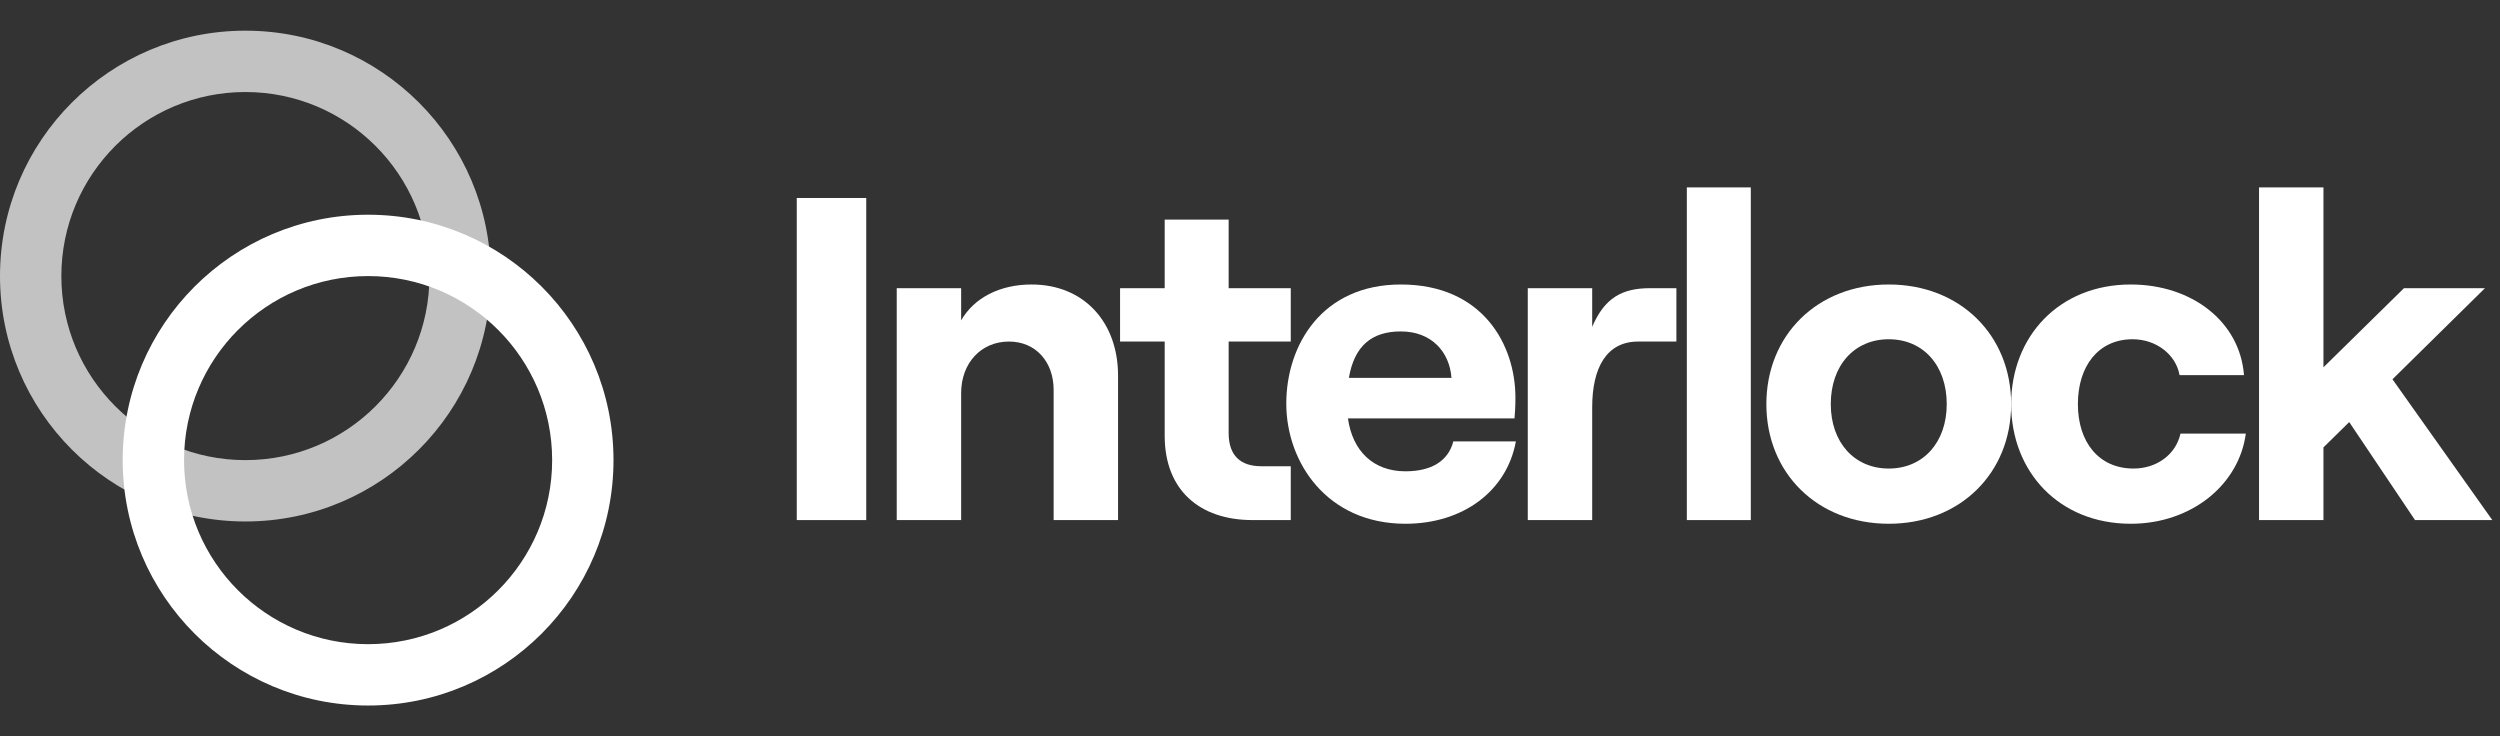
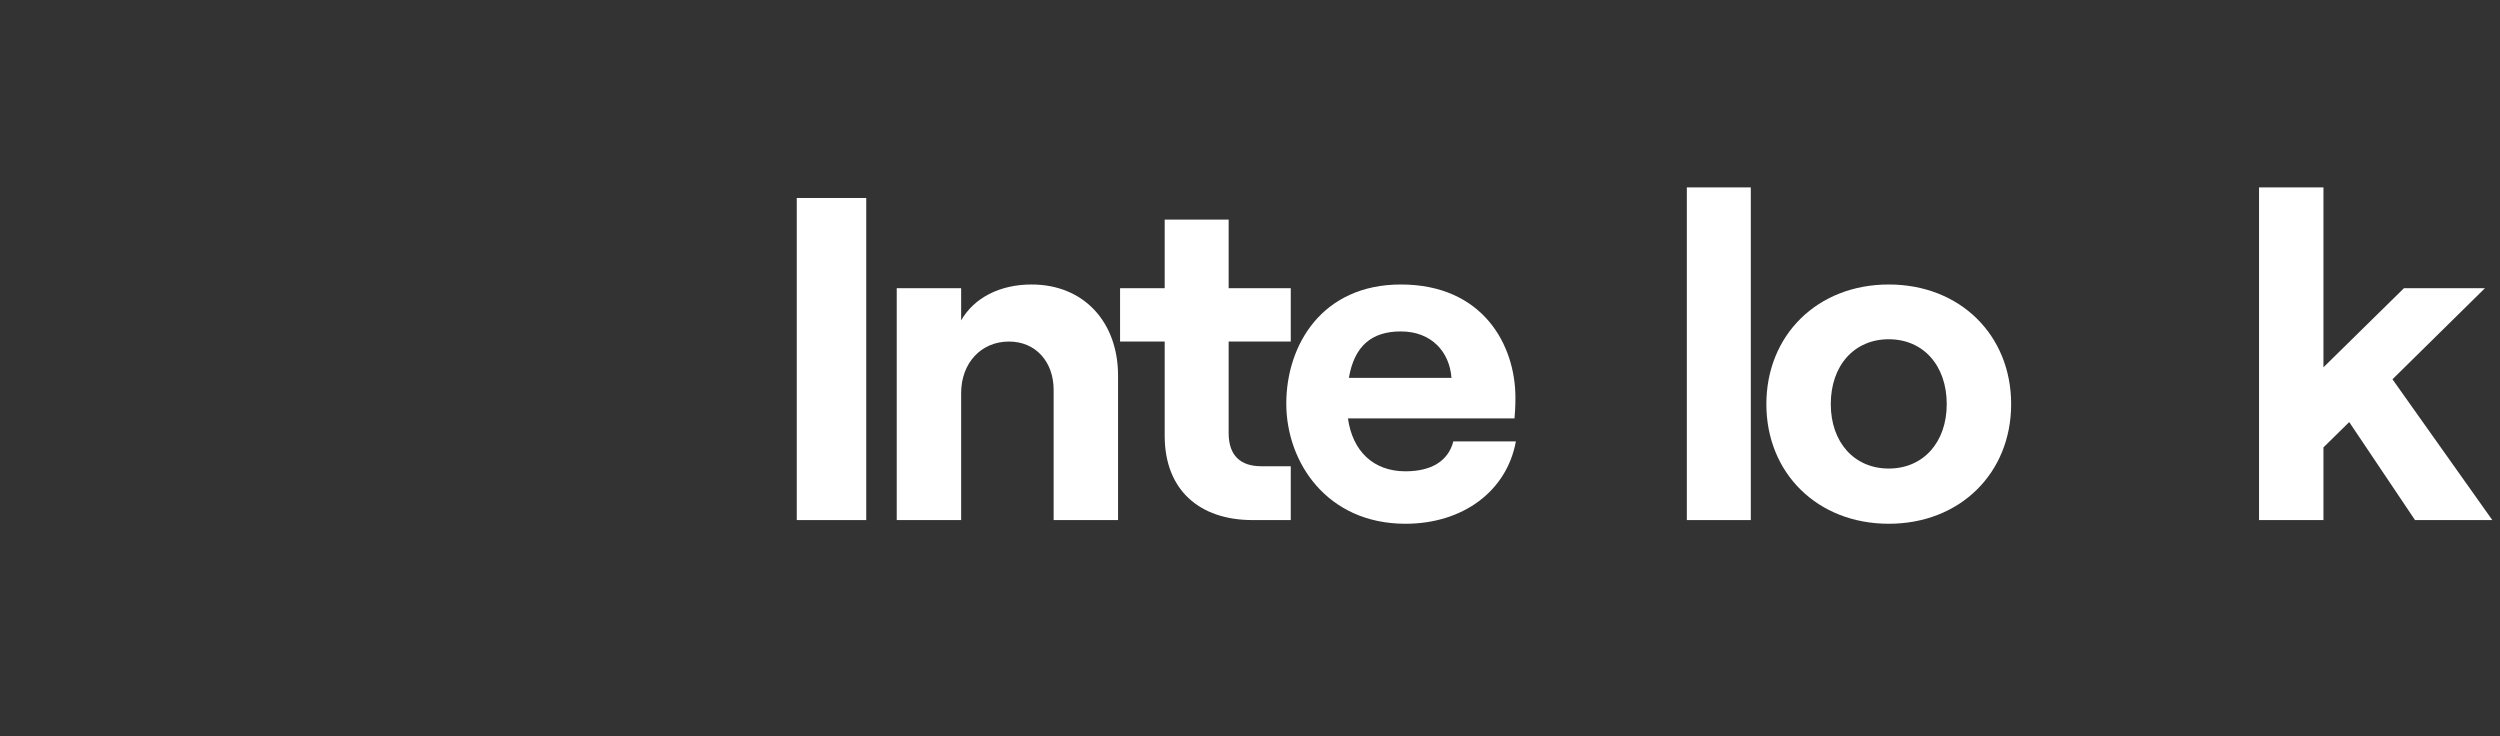
<svg xmlns="http://www.w3.org/2000/svg" width="163" height="48" viewBox="0 0 163 48" fill="none">
  <rect x="0" y="0" width="163" height="48" fill="#333333" stroke="none" />
-   <path opacity="0.7" fill-rule="evenodd" clip-rule="evenodd" d="M16 30C22.627 30 28 24.627 28 18C28 11.373 22.627 6 16 6C9.373 6 4 11.373 4 18C4 24.627 9.373 30 16 30ZM16 34C24.837 34 32 26.837 32 18C32 9.163 24.837 2 16 2C7.163 2 0 9.163 0 18C0 26.837 7.163 34 16 34Z" fill="white" />
-   <path fill-rule="evenodd" clip-rule="evenodd" d="M24 42C30.627 42 36 36.627 36 30C36 23.373 30.627 18 24 18C17.373 18 12 23.373 12 30C12 36.627 17.373 42 24 42ZM24 46C32.837 46 40 38.837 40 30C40 21.163 32.837 14 24 14C15.163 14 8 21.163 8 30C8 38.837 15.163 46 24 46Z" fill="white" />
  <path d="M51.949 33.909H56.479V12.909H51.949V33.909Z" fill="white" />
  <path d="M58.467 33.909H62.667V25.629C62.667 23.679 63.957 22.269 65.787 22.269C67.527 22.269 68.697 23.589 68.697 25.419V33.909H72.897V24.489C72.897 21.009 70.677 18.549 67.257 18.549C65.187 18.549 63.507 19.419 62.667 20.889V18.789H58.467V33.909Z" fill="white" />
  <path d="M75.938 14.319V18.789H73.028V22.269H75.938V28.419C75.938 31.929 78.188 33.909 81.668 33.909H84.158V30.399H82.238C80.888 30.399 80.108 29.709 80.108 28.239V22.269H84.158V18.789H80.108V14.319H75.938Z" fill="white" />
  <path d="M94.756 28.779C94.426 30.069 93.316 30.729 91.636 30.729C89.536 30.729 88.186 29.409 87.886 27.279H98.746C98.776 26.949 98.806 26.499 98.806 25.929C98.806 22.479 96.676 18.549 91.336 18.549C86.206 18.549 83.866 22.479 83.866 26.319C83.866 30.129 86.506 34.149 91.636 34.149C95.356 34.149 98.236 32.049 98.836 28.779H94.756ZM91.336 21.609C93.346 21.609 94.516 22.959 94.636 24.639H87.946C88.306 22.539 89.446 21.609 91.336 21.609Z" fill="white" />
-   <path d="M109.301 22.269V18.789H107.591C105.761 18.789 104.621 19.419 103.811 21.309V18.789H99.611V33.909H103.811V26.559C103.811 23.979 104.741 22.269 106.811 22.269H109.301Z" fill="white" />
  <path d="M109.982 33.909H114.152V12.219H109.982V33.909Z" fill="white" />
  <path d="M123.147 34.149C127.797 34.149 131.127 30.849 131.127 26.349C131.127 21.849 127.797 18.549 123.147 18.549C118.497 18.549 115.167 21.849 115.167 26.349C115.167 30.849 118.497 34.149 123.147 34.149ZM123.147 30.549C120.897 30.549 119.367 28.839 119.367 26.349C119.367 23.829 120.897 22.119 123.147 22.119C125.397 22.119 126.927 23.829 126.927 26.349C126.927 28.839 125.397 30.549 123.147 30.549Z" fill="white" />
-   <path d="M138.928 34.149C142.858 34.149 145.978 31.629 146.428 28.269H142.168C141.868 29.619 140.638 30.549 139.108 30.549C136.828 30.549 135.478 28.809 135.478 26.349C135.478 23.889 136.798 22.119 139.048 22.119C140.578 22.119 141.868 23.109 142.108 24.459H146.308C146.038 20.949 142.888 18.549 138.928 18.549C134.248 18.549 131.128 21.939 131.128 26.349C131.128 30.759 134.248 34.149 138.928 34.149Z" fill="white" />
  <path d="M157.459 33.909H162.499L155.989 24.729L162.019 18.789H156.739L151.489 23.949V12.219H147.289V33.909H151.489V29.169L153.169 27.519L157.459 33.909Z" fill="white" />
</svg>